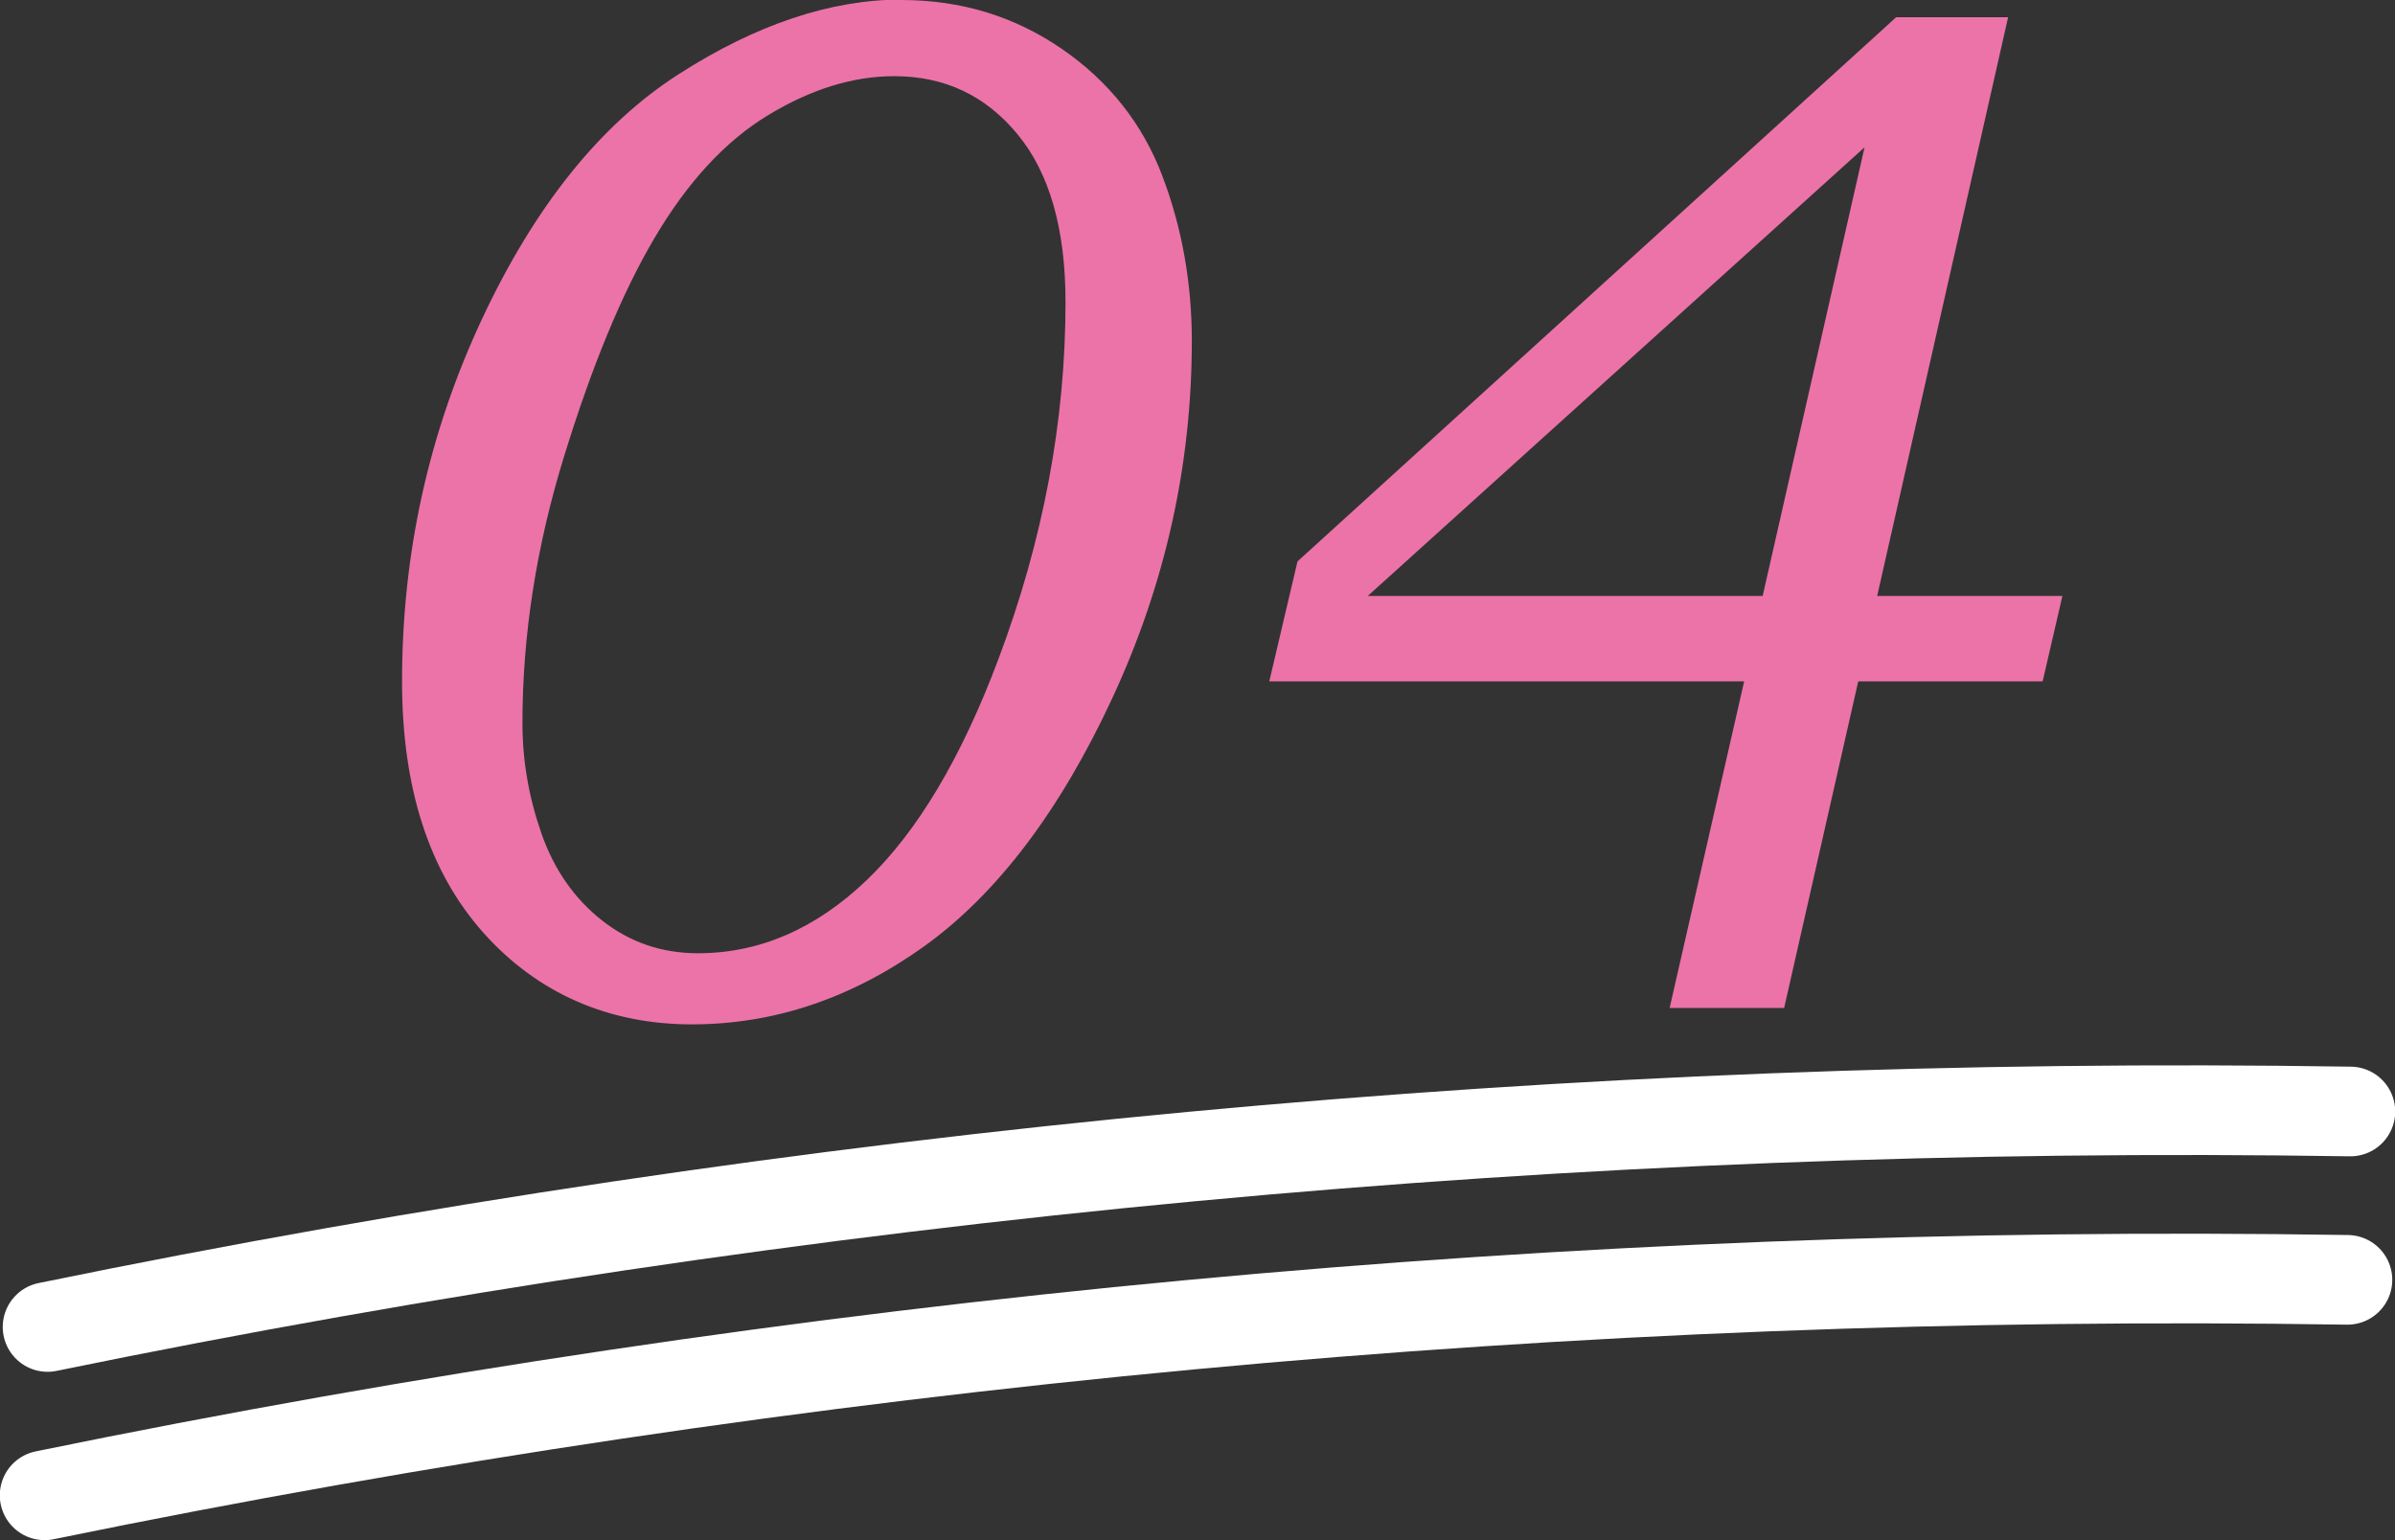
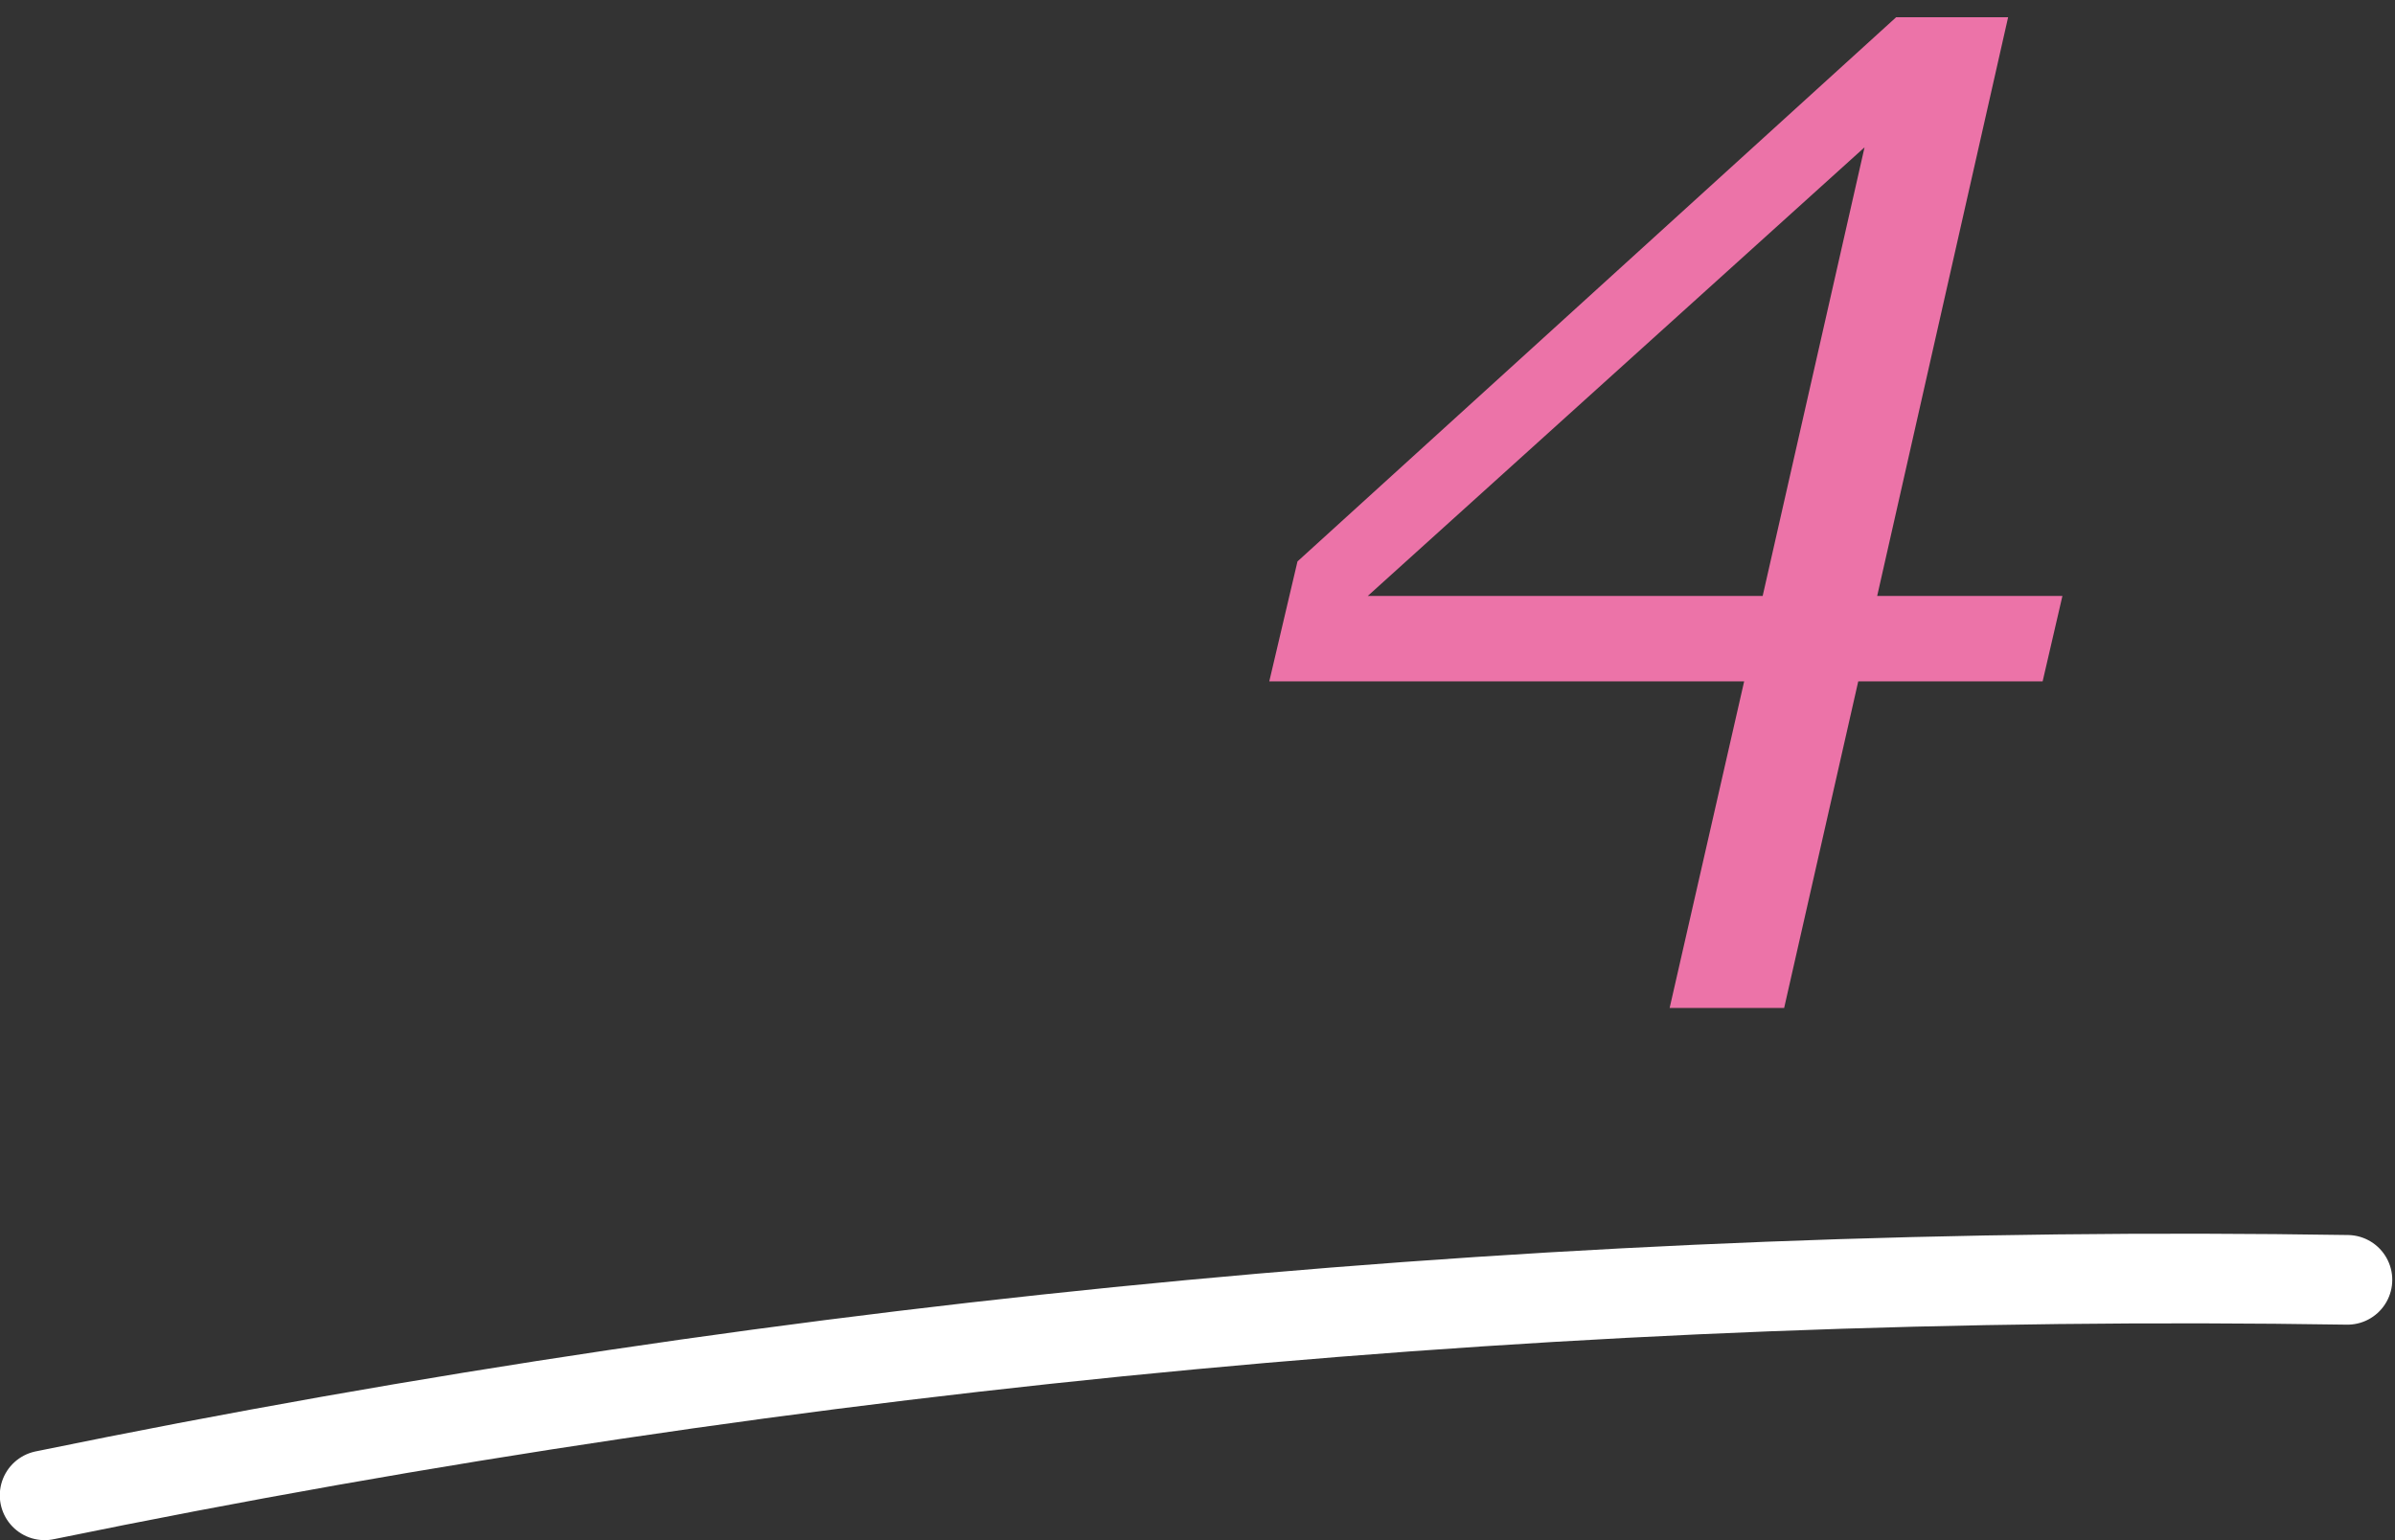
<svg xmlns="http://www.w3.org/2000/svg" id="_レイヤー_2" data-name="レイヤー 2" viewBox="0 0 56.89 36.6">
  <rect x="0" y="0" width="56.89" height="36.6" fill="#333333" stroke="none" />
  <defs>
    <style>
      .cls-1 {
        fill: none;
        stroke: #fff;
        stroke-linecap: round;
        stroke-miterlimit: 10;
        stroke-width: 2.13px;
      }

      .cls-2 {
        fill: #ec73a8;
        stroke-width: 0px;
      }
    </style>
  </defs>
  <g id="_レイヤー_1-2" data-name="レイヤー 1">
    <g>
      <g>
-         <path class="cls-2" d="M21.41,0c1.42,0,2.69.39,3.81,1.16s1.92,1.78,2.39,3.02c.47,1.24.7,2.55.7,3.92,0,2.95-.63,5.77-1.88,8.47-1.25,2.7-2.75,4.67-4.47,5.91-1.73,1.24-3.57,1.86-5.53,1.86s-3.66-.73-4.95-2.18c-1.29-1.45-1.93-3.44-1.93-5.97,0-3.03.63-5.89,1.89-8.59s2.82-4.64,4.67-5.83c1.85-1.19,3.62-1.78,5.31-1.78ZM21.24,1.81c-.98,0-1.98.31-3,.93-1.02.62-1.91,1.59-2.69,2.91-.78,1.32-1.49,3.05-2.15,5.19s-.99,4.25-.99,6.34c0,.89.15,1.76.45,2.62s.78,1.55,1.44,2.07c.66.52,1.42.78,2.28.78,1.46,0,2.8-.58,4.01-1.74s2.25-2.91,3.13-5.26c1.06-2.82,1.59-5.65,1.59-8.47,0-1.74-.38-3.07-1.14-3.99-.76-.92-1.73-1.38-2.93-1.38Z" />
        <path class="cls-2" d="M47.7.41l-3.11,13.75h4.4l-.47,2.03h-4.38l-1.76,7.76h-2.72l1.77-7.76h-11.28l.67-2.85L45.04.41h2.66ZM41.87,14.16l2.42-10.66-11.8,10.66h9.38Z" />
      </g>
      <path class="cls-1" d="M1.06,35.53c17.97-3.69,36.35-5.41,54.7-5.12" />
-       <path class="cls-1" d="M1.13,31.53c17.97-3.69,36.35-5.41,54.7-5.12" />
    </g>
  </g>
</svg>